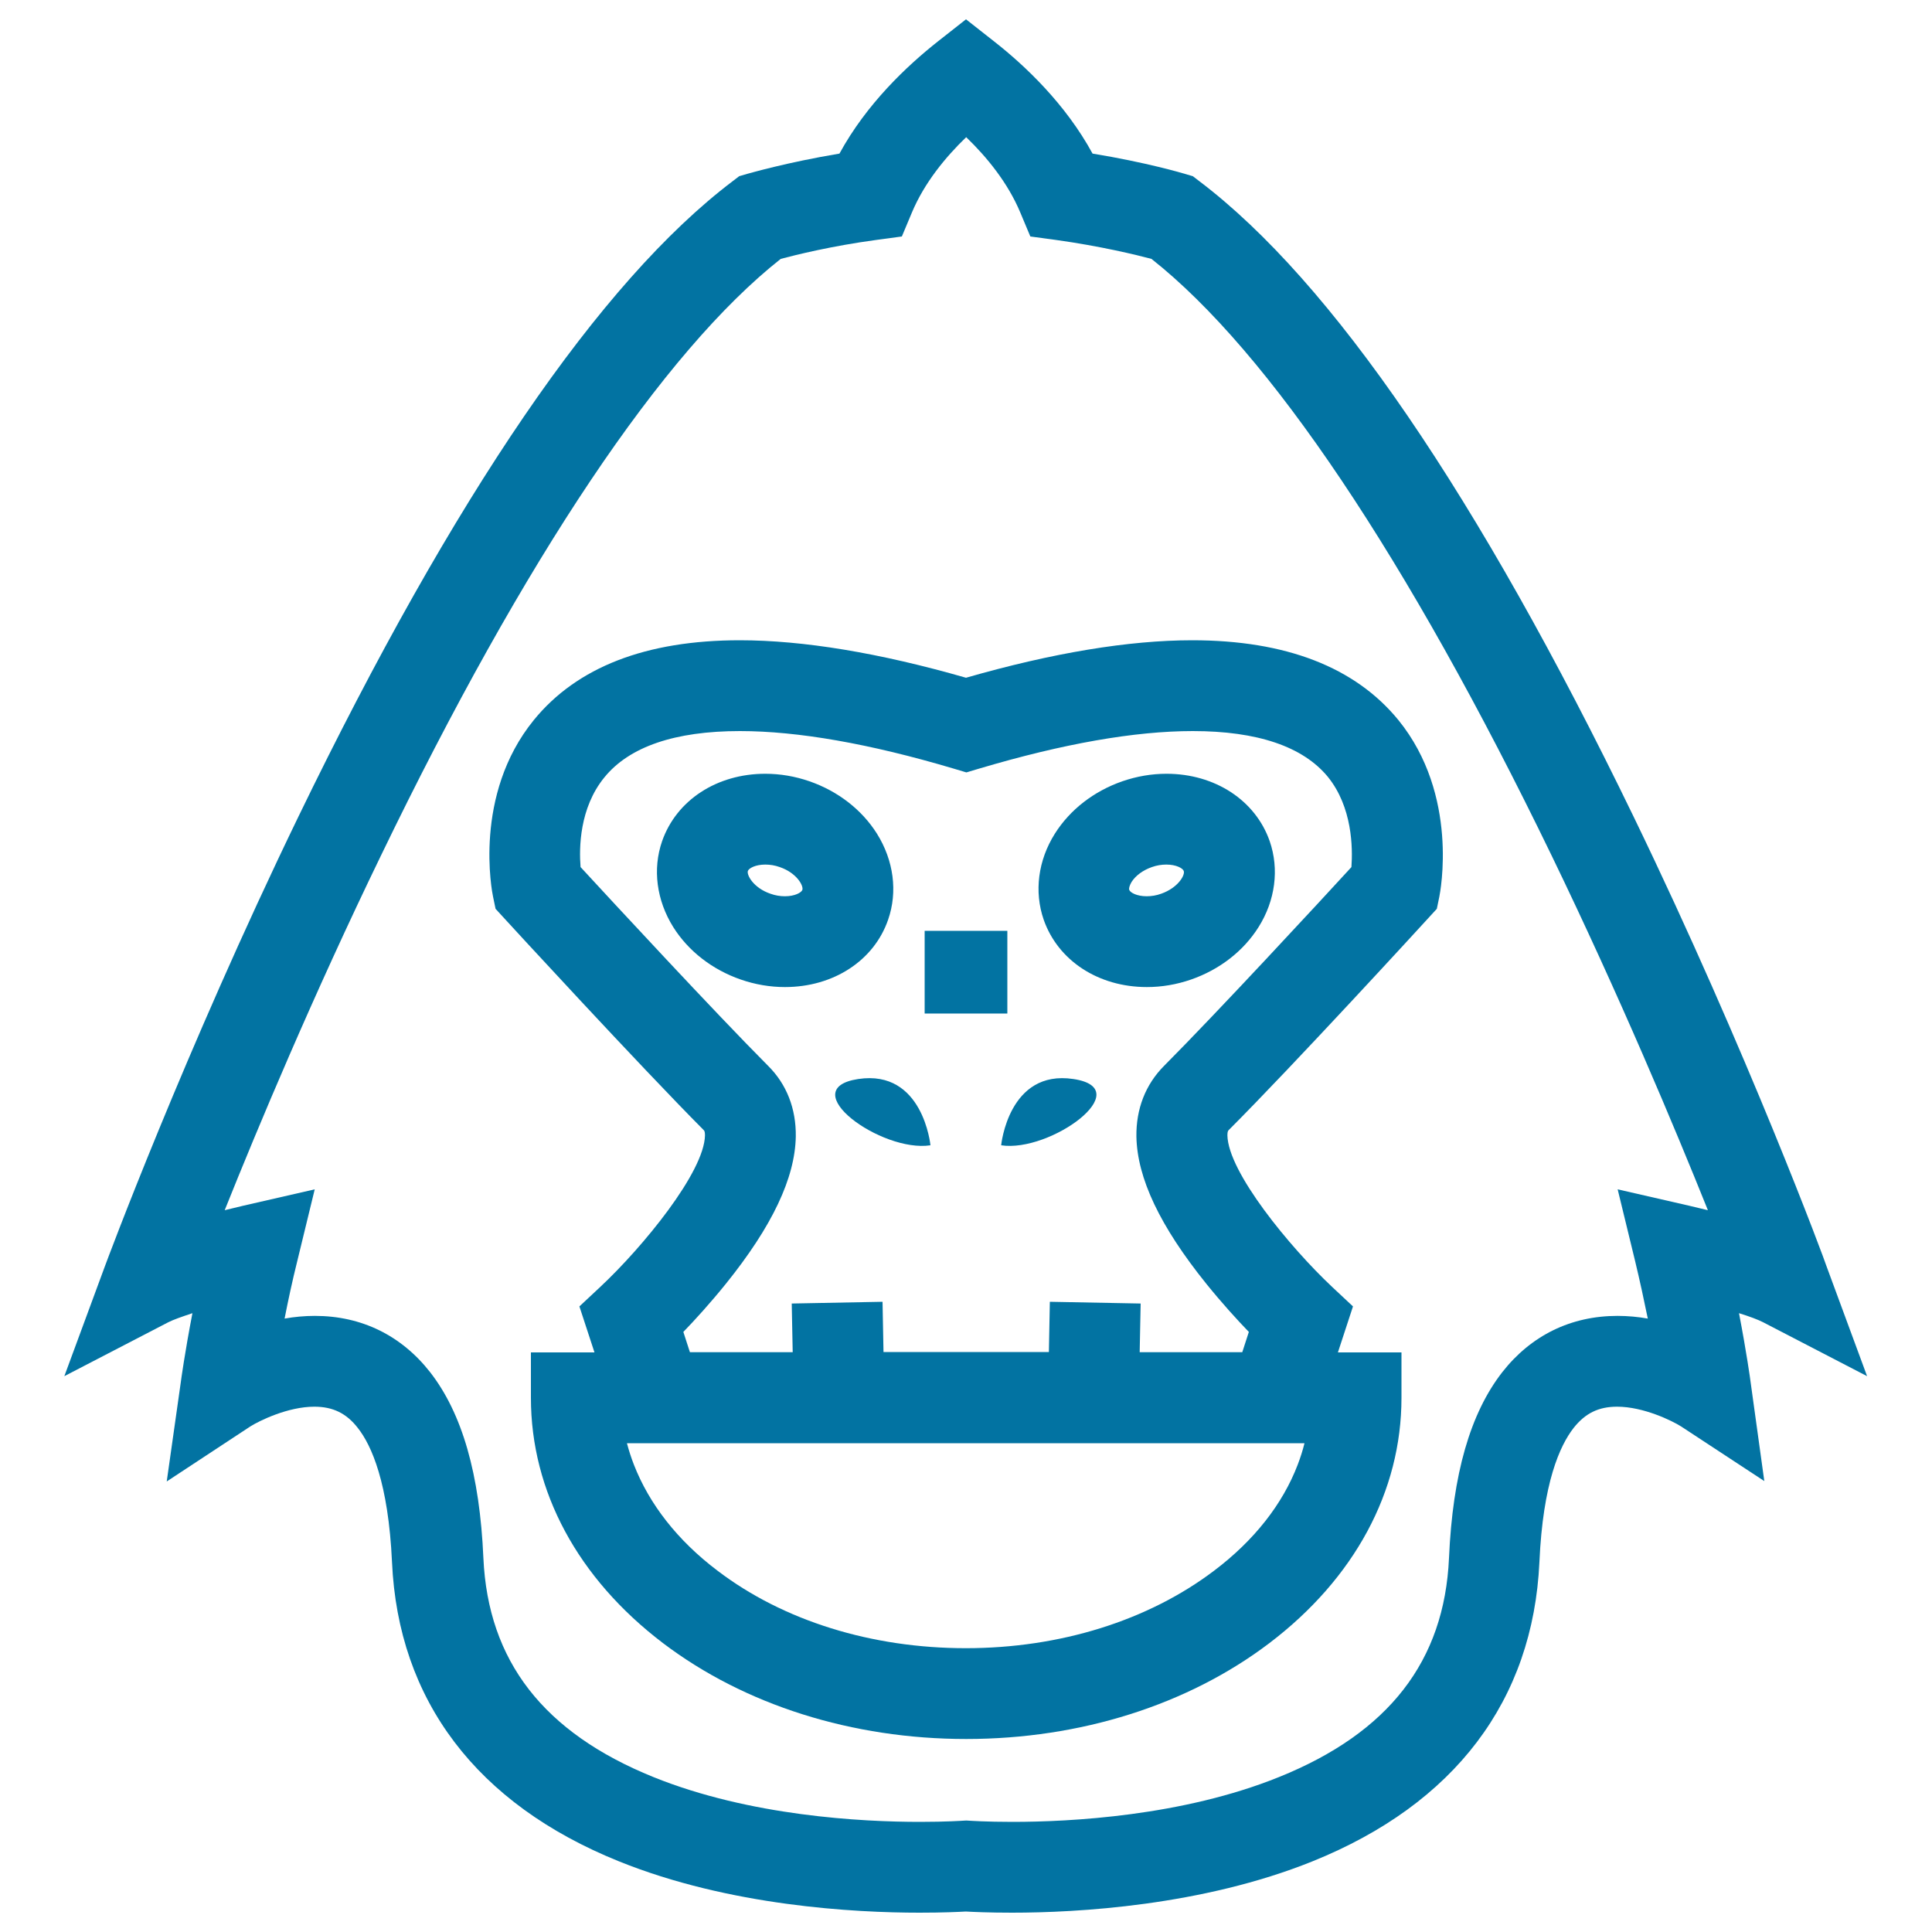
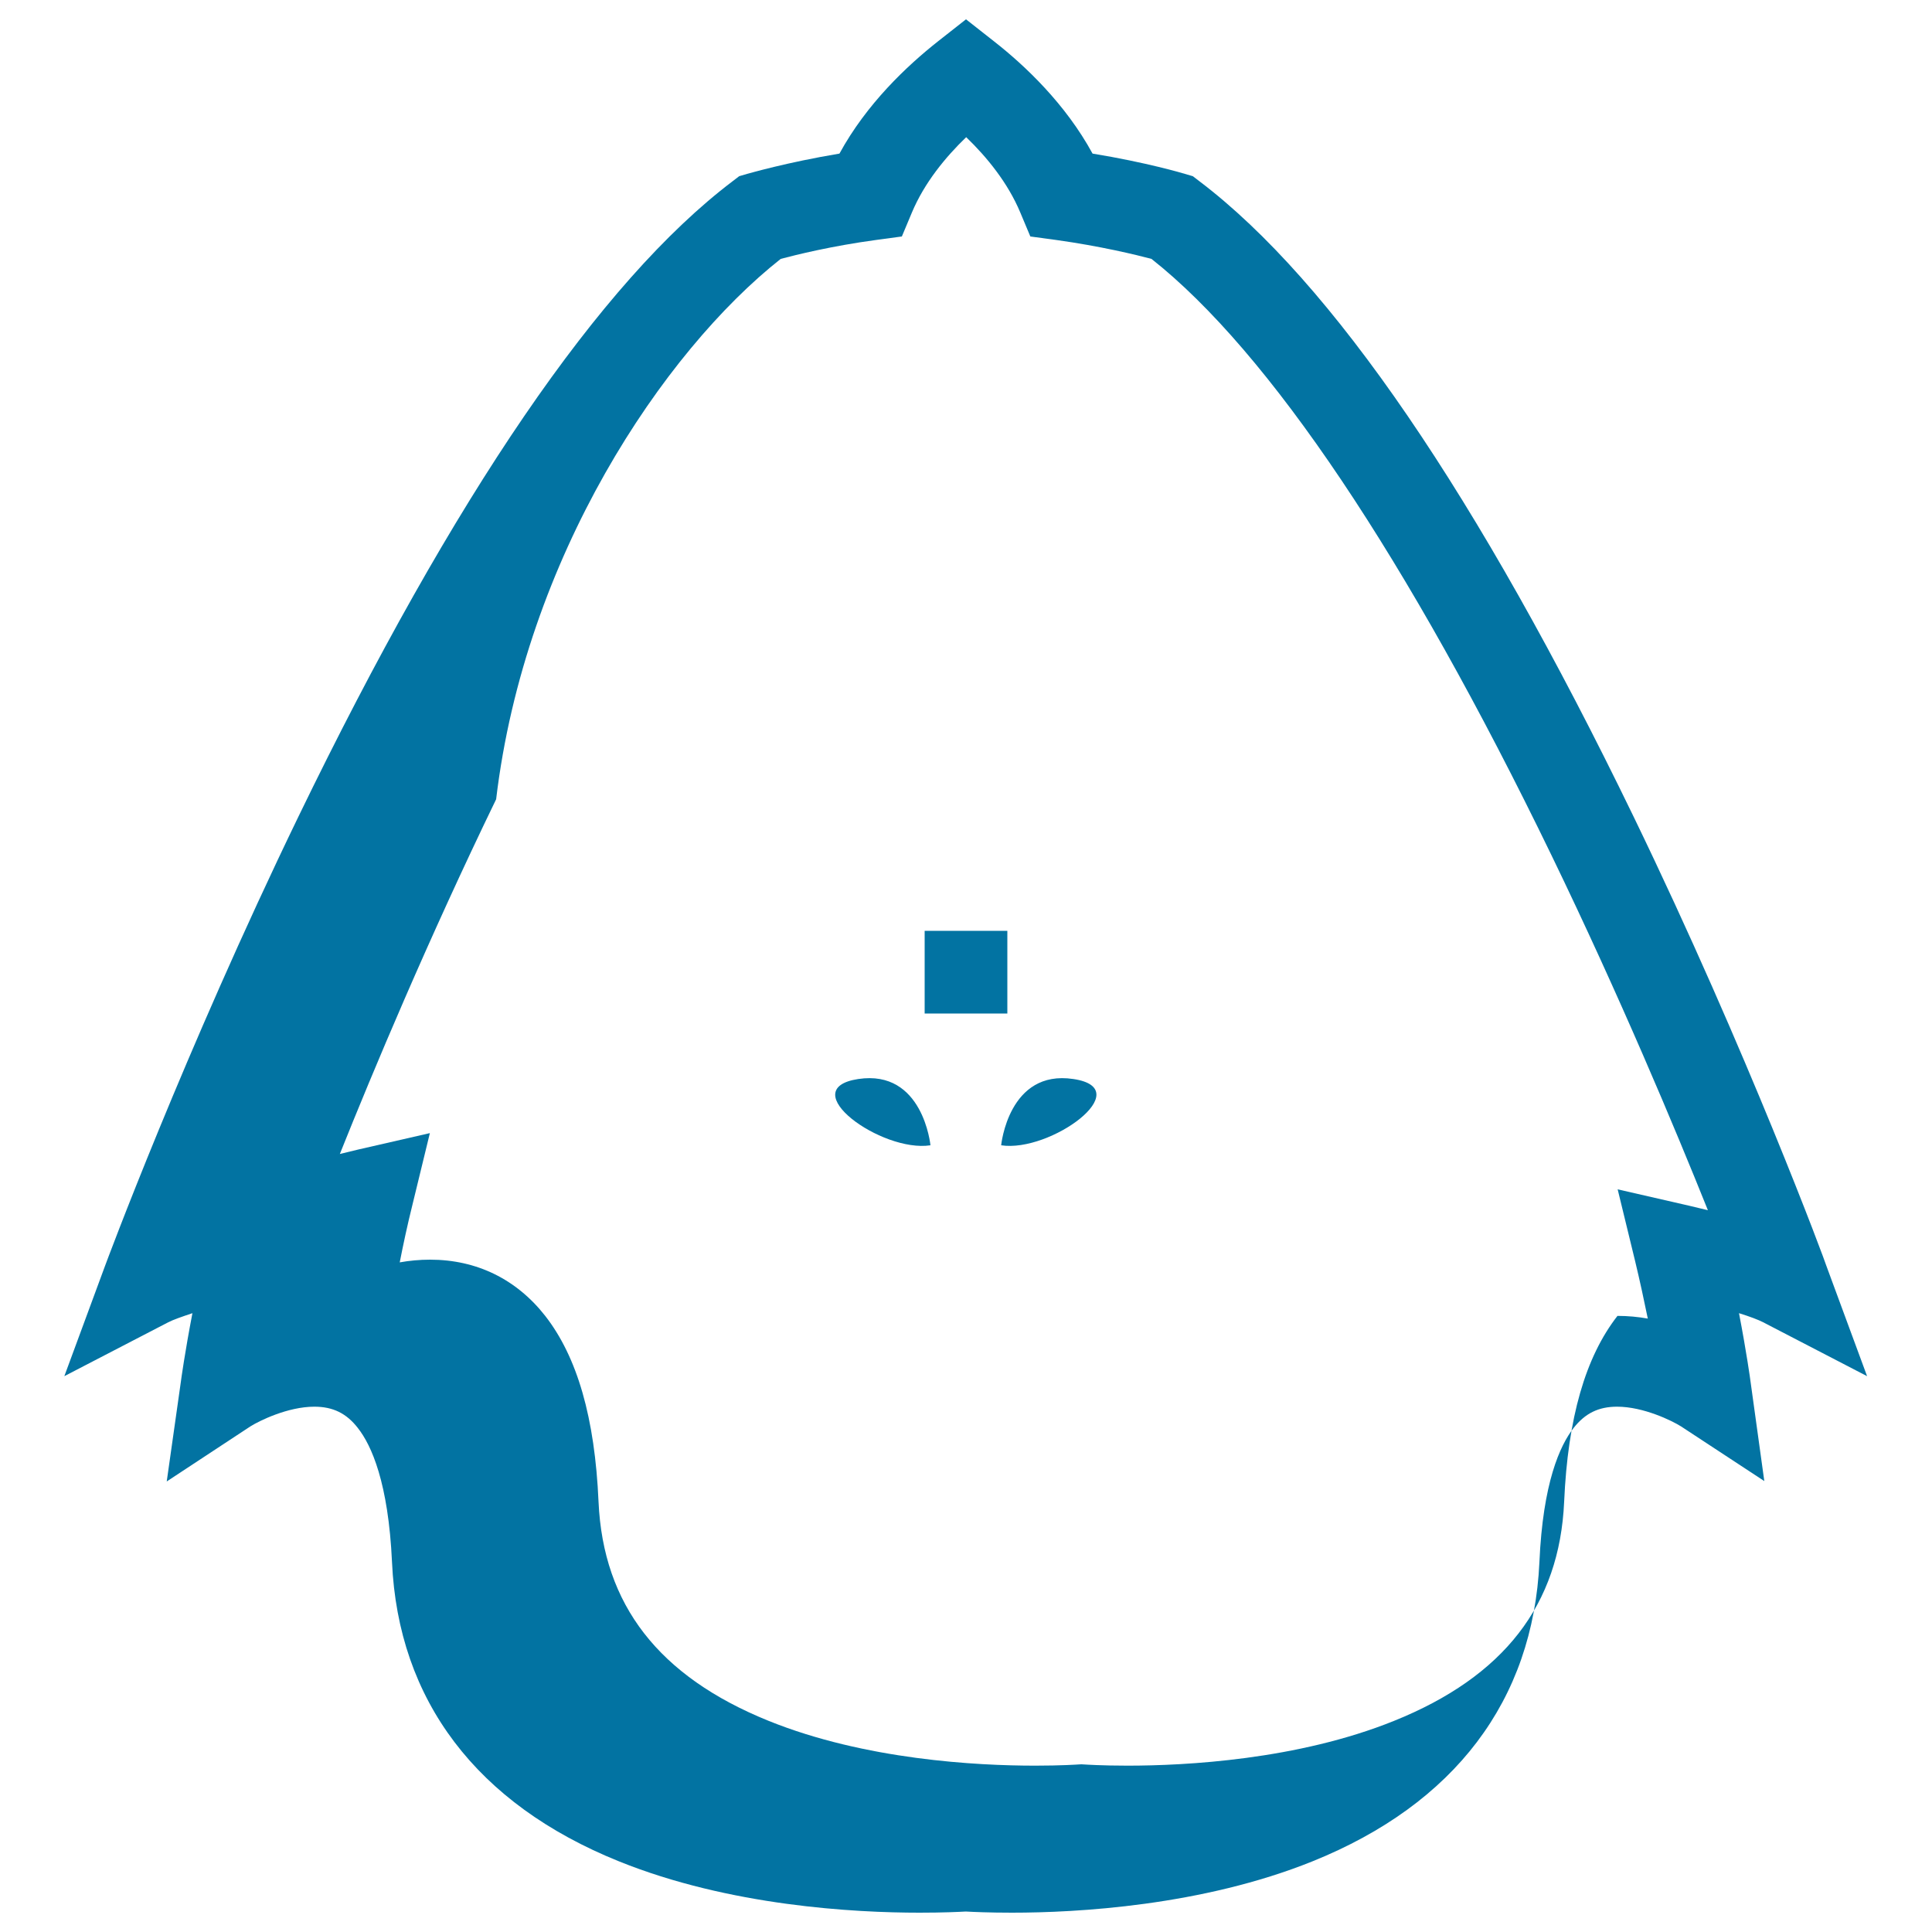
<svg xmlns="http://www.w3.org/2000/svg" viewBox="0 0 1000 1000" style="fill:#0273a2">
  <title>Monkey Mammal Face Outline Front SVG icon</title>
  <g>
    <g>
-       <path d="M617.1,331.4c-32.8,0-72.2,6.5-117.1,19.4c-44.9-12.9-84.3-19.4-117.1-19.4c-48.5,0-84.3,13.9-106.6,41.3c-31.6,38.8-21.6,89.2-21.1,91.4l1.3,6.3l4.4,4.8c2.8,3.1,70.2,76.4,103.3,109.7c0.3,0.3,0.7,0.7,0.7,2.7c-0.3,19.1-32.4,58.1-54.1,78.4l-10.9,10.2l7.8,23.8h-32.9v23.5c0,48.4,24.3,93.5,68.4,127c42.2,32,97.9,49.6,156.9,49.6c59,0,114.7-17.6,156.9-49.6c44.1-33.5,68.4-78.6,68.4-127V700h-32.9l7.8-23.8l-10.9-10.2c-21.6-20.3-53.8-59.3-54.1-78.4c0-2,0.4-2.4,0.7-2.7c33.2-33.2,100.5-106.6,103.3-109.7l4.4-4.8l1.3-6.3c0.4-2.1,10.4-52.5-21.2-91.4C701.4,345.3,665.5,331.4,617.1,331.4z M671.7,758.1c-7.8,20.4-22.5,39.2-43.3,54.9c-34.1,25.8-79.7,40.1-128.5,40.1c-48.8,0-94.5-14.2-128.5-40.1c-20.8-15.7-35.4-34.6-43.3-54.9c-1.4-3.6-2.6-7.3-3.6-11.1h350.7C674.3,750.7,673.1,754.4,671.7,758.1z M699.5,448.8c-16.5,18-69.6,75.4-96.9,102.8c-9.7,9.7-14.6,22.4-14.4,36.7c0.4,21.5,12.2,46.4,36.2,76.2c8,9.9,15.9,18.6,22,24.9l-3.4,10.5h-53.1l0.5-25.2l-47-0.9l-0.5,26h-85.6l-0.5-26l-47,0.9l0.5,25.2h-53.2l-3.4-10.5c6.1-6.3,14-15,22-24.9c24-29.8,35.8-54.8,36.2-76.2c0.2-14.4-4.7-27.1-14.4-36.7c-27.3-27.4-80.5-84.9-97-102.8c-0.8-9.9-0.6-30.6,12.3-46.4c12.9-15.9,36.5-24,70.2-24c29.9,0,67.1,6.5,110.5,19.4l6.7,2l6.7-2c43.4-12.9,80.5-19.4,110.5-19.4c33.4,0,57,8,69.9,23.7C700,417.8,700.2,438.8,699.5,448.8z" />
      <path d="M555.6,558.5c-33.6-5.1-37.4,34.3-37.4,34.3C543.6,596.7,589.2,563.5,555.6,558.5z" />
      <path d="M444.2,558.5c-33.6,5.1,12,38.2,37.4,34.3C481.6,592.8,477.8,553.4,444.2,558.5z" />
-       <path d="M459.7,476c5-14.4,2.9-30.6-5.8-44.5c-7.8-12.4-20.2-22-34.9-27.1c-7.5-2.6-15.2-3.9-22.9-3.9c-25.1,0-46,13.7-53.4,34.9c-5,14.4-2.9,30.6,5.8,44.5c7.8,12.4,20.2,22,34.9,27.1c7.5,2.6,15.2,3.9,22.9,3.9C431.4,510.9,452.4,497.2,459.7,476z M415.3,460.6c-0.5,1.4-3.9,3.3-9,3.3c-2.5,0-5-0.4-7.5-1.3c-8.8-3-12.4-9.7-11.7-11.8c0.5-1.4,3.9-3.3,9-3.3c2.5,0,5,0.4,7.5,1.3C412.4,451.8,416,458.5,415.3,460.6z" />
-       <path d="M603.8,400.5c-7.7,0-15.4,1.3-22.9,3.9c-14.7,5.1-27.1,14.7-34.9,27.1c-8.7,13.8-10.8,30-5.8,44.5c7.4,21.2,28.3,34.9,53.4,34.9h0c7.7,0,15.4-1.3,22.9-3.9c14.7-5.1,27.1-14.7,34.9-27.1c8.7-13.8,10.8-30,5.8-44.5C649.8,414.2,628.8,400.5,603.8,400.5z M601,462.6c-2.5,0.9-5,1.3-7.5,1.3l0,0c-5.1,0-8.5-1.9-9-3.3c-0.3-0.8,0.2-2.4,1.2-4.1c2.1-3.3,5.9-6.1,10.5-7.7c2.5-0.9,5-1.3,7.5-1.3c5.1,0,8.5,1.9,9,3.3C613.5,452.9,609.8,459.5,601,462.6z" />
-       <path d="M845.5,422.6C764.9,256.3,689.3,145.7,620.8,93.8l-3.4-2.6l-4.1-1.2c-0.9-0.3-20.2-6-47.8-10.5c-14-25.7-34.9-45.5-51-58.1L500,10l-14.5,11.4c-16.1,12.7-37,32.4-51,58.1c-27.6,4.6-46.9,10.3-47.8,10.5l-4.1,1.2l-3.4,2.6c-68.5,51.9-144.1,162.5-224.7,328.8C95.2,545,54.7,654.3,54.3,655.4l-21,56.9l53.8-27.9c2.5-1.3,7.1-2.9,12.5-4.7c-3.9,20.2-5.9,34.7-6,35.6l-7.3,51.5l43.3-28.5c4.6-2.9,19.4-10.2,33.1-10.2c9.6,0,16.6,3.4,22.5,11c7.1,9,15.8,28.4,17.7,69.4c3.2,71.6,43.8,125.2,117.4,154.9c57.4,23.2,122.2,26.6,155.7,26.6c11.9,0,20.4-0.4,23.9-0.6c3.5,0.2,12,0.6,23.9,0.6c33.5,0,98.3-3.5,155.6-26.6c73.6-29.7,114.1-83.3,117.4-154.9c1.8-41,10.6-60.3,17.7-69.4c6-7.6,12.9-11,22.5-11c13.7,0,28.5,7.3,33.1,10.2l43.1,28.3l-7.1-51.3c-0.1-0.9-2.1-15.4-6-35.6c5.5,1.7,10,3.4,12.5,4.7l53.8,27.9l-21-56.9C945.2,654.3,904.8,545,845.5,422.6z M874.4,624.1l-37.1-8.5l9,37c2.5,10.4,4.7,20.6,6.6,29.9c-5-0.9-10.3-1.4-15.7-1.4c-24.1,0-44.7,10.1-59.6,29.1c-16.6,21.3-25.7,52.8-27.6,96.2c-2.4,53.4-31.2,90.5-88,113.4c-50,20.2-108,23.2-138,23.2c-13.6,0-22-0.6-22.1-0.6l-1.8-0.1l-1.8,0.1c-0.1,0-8.5,0.6-22.1,0.6c-30.1,0-88-3-138-23.2c-56.8-23-85.6-60-88-113.4c-1.9-43.4-11-74.9-27.6-96.2c-14.9-19-35.5-29.1-59.6-29.1c-5.4,0-10.7,0.5-15.7,1.4c1.8-9.2,4-19.5,6.6-29.9l9-37l-37.1,8.5c-1.7,0.4-5.1,1.2-9.5,2.3c17.1-42.7,45.6-110.8,80.9-183.6C271.7,288.6,343.3,182,404.1,134c7.9-2.1,26.4-6.7,49.4-9.8l13.3-1.8l5.2-12.4c6.4-15.3,17.3-28.6,28.1-39c10.8,10.4,21.6,23.7,28,39l5.2,12.4l13.3,1.8c23,3.2,41.5,7.7,49.4,9.8c60.8,48,132.4,154.6,207.1,308.8c35.3,72.9,63.8,141,80.9,183.6C879.5,625.3,876.1,624.5,874.4,624.1z" />
+       <path d="M845.5,422.6C764.9,256.3,689.3,145.7,620.8,93.8l-3.4-2.6l-4.1-1.2c-0.9-0.3-20.2-6-47.8-10.5c-14-25.7-34.9-45.5-51-58.1L500,10l-14.5,11.4c-16.1,12.7-37,32.4-51,58.1c-27.6,4.6-46.9,10.3-47.8,10.5l-4.1,1.2l-3.4,2.6c-68.5,51.9-144.1,162.5-224.7,328.8C95.2,545,54.7,654.3,54.3,655.4l-21,56.9l53.8-27.9c2.5-1.3,7.1-2.9,12.5-4.7c-3.9,20.2-5.9,34.7-6,35.6l-7.3,51.5l43.3-28.5c4.6-2.9,19.4-10.2,33.1-10.2c9.6,0,16.6,3.4,22.5,11c7.1,9,15.8,28.4,17.7,69.4c3.2,71.6,43.8,125.2,117.4,154.9c57.4,23.2,122.2,26.6,155.7,26.6c11.9,0,20.4-0.4,23.9-0.6c3.5,0.2,12,0.6,23.9,0.6c33.5,0,98.3-3.5,155.6-26.6c73.6-29.7,114.1-83.3,117.4-154.9c1.8-41,10.6-60.3,17.7-69.4c6-7.6,12.9-11,22.5-11c13.7,0,28.5,7.3,33.1,10.2l43.1,28.3l-7.1-51.3c-0.1-0.9-2.1-15.4-6-35.6c5.5,1.7,10,3.4,12.5,4.7l53.8,27.9l-21-56.9C945.2,654.3,904.8,545,845.5,422.6z M874.4,624.1l-37.1-8.5l9,37c2.5,10.4,4.7,20.6,6.6,29.9c-5-0.9-10.3-1.4-15.7-1.4c-16.6,21.3-25.7,52.8-27.6,96.2c-2.4,53.4-31.2,90.5-88,113.4c-50,20.2-108,23.2-138,23.2c-13.6,0-22-0.6-22.1-0.6l-1.8-0.1l-1.8,0.1c-0.1,0-8.5,0.6-22.1,0.6c-30.1,0-88-3-138-23.2c-56.8-23-85.6-60-88-113.4c-1.9-43.4-11-74.9-27.6-96.2c-14.9-19-35.5-29.1-59.6-29.1c-5.4,0-10.7,0.5-15.7,1.4c1.8-9.2,4-19.5,6.6-29.9l9-37l-37.1,8.5c-1.7,0.4-5.1,1.2-9.5,2.3c17.1-42.7,45.6-110.8,80.9-183.6C271.7,288.6,343.3,182,404.1,134c7.9-2.1,26.4-6.7,49.4-9.8l13.3-1.8l5.2-12.4c6.4-15.3,17.3-28.6,28.1-39c10.8,10.4,21.6,23.7,28,39l5.2,12.4l13.3,1.8c23,3.2,41.5,7.7,49.4,9.8c60.8,48,132.4,154.6,207.1,308.8c35.3,72.9,63.8,141,80.9,183.6C879.5,625.3,876.1,624.5,874.4,624.1z" />
      <rect x="478.6" y="481.8" width="42.8" height="42.8" />
    </g>
  </g>
</svg>